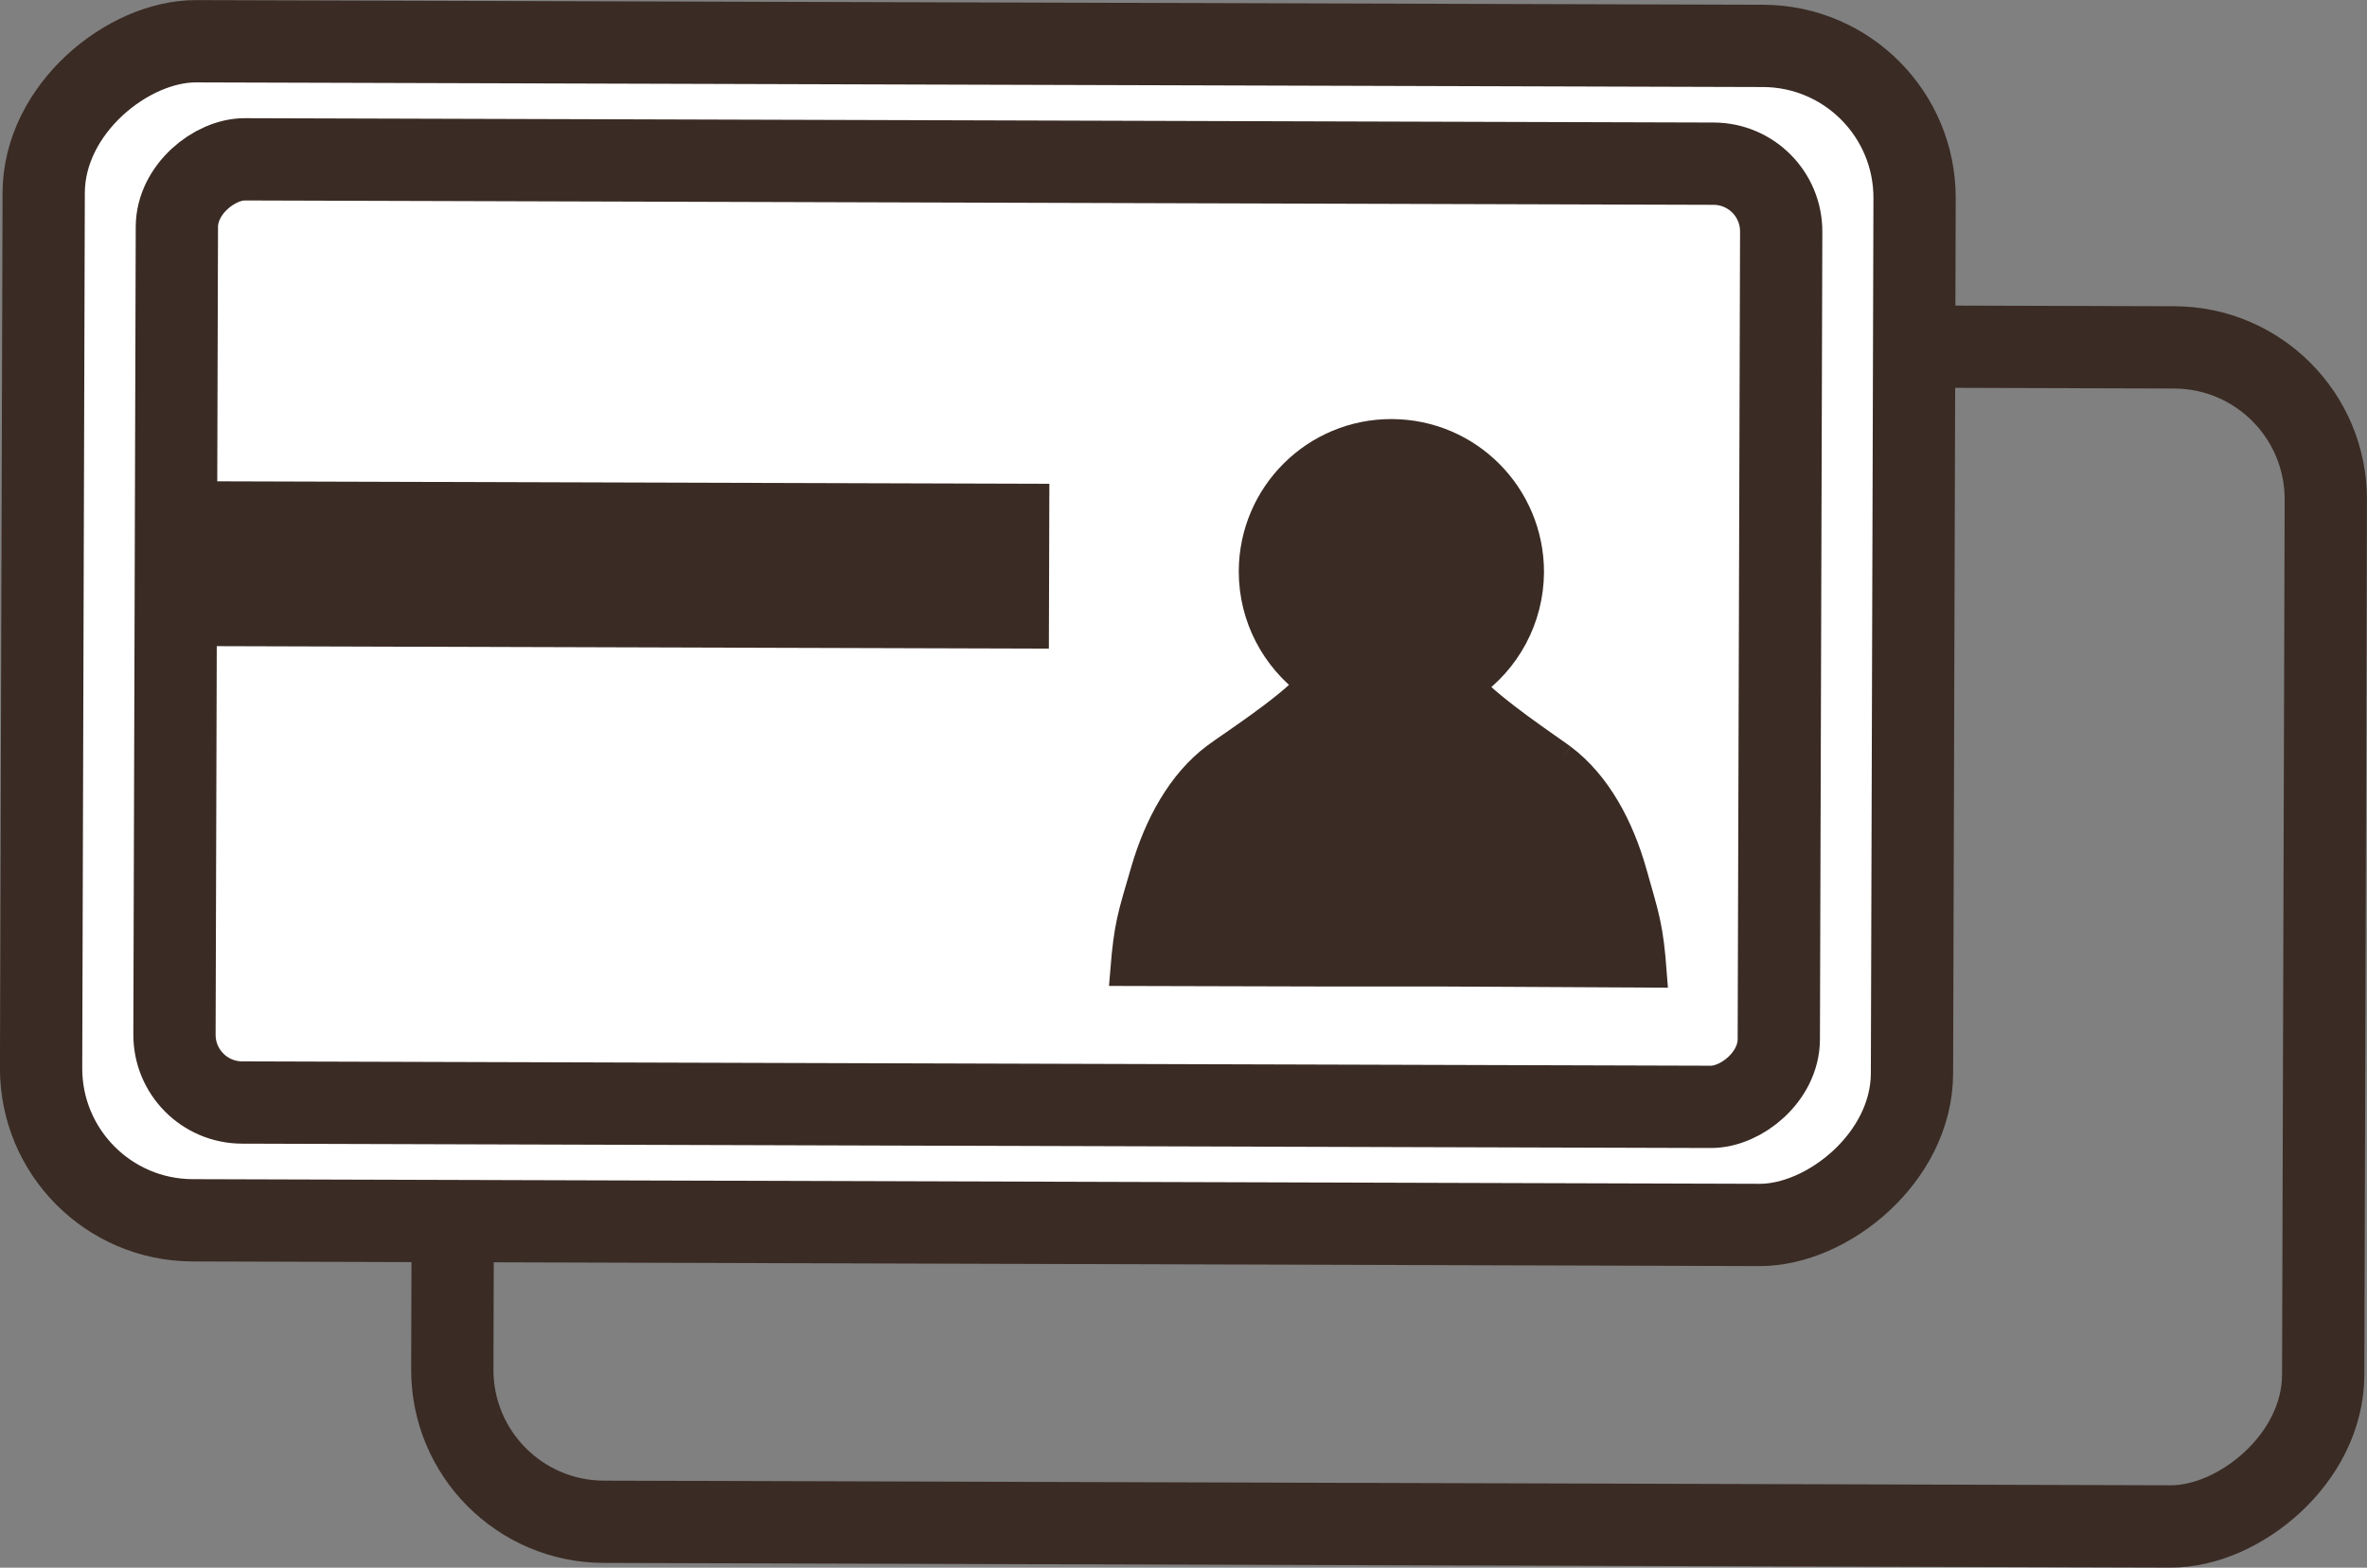
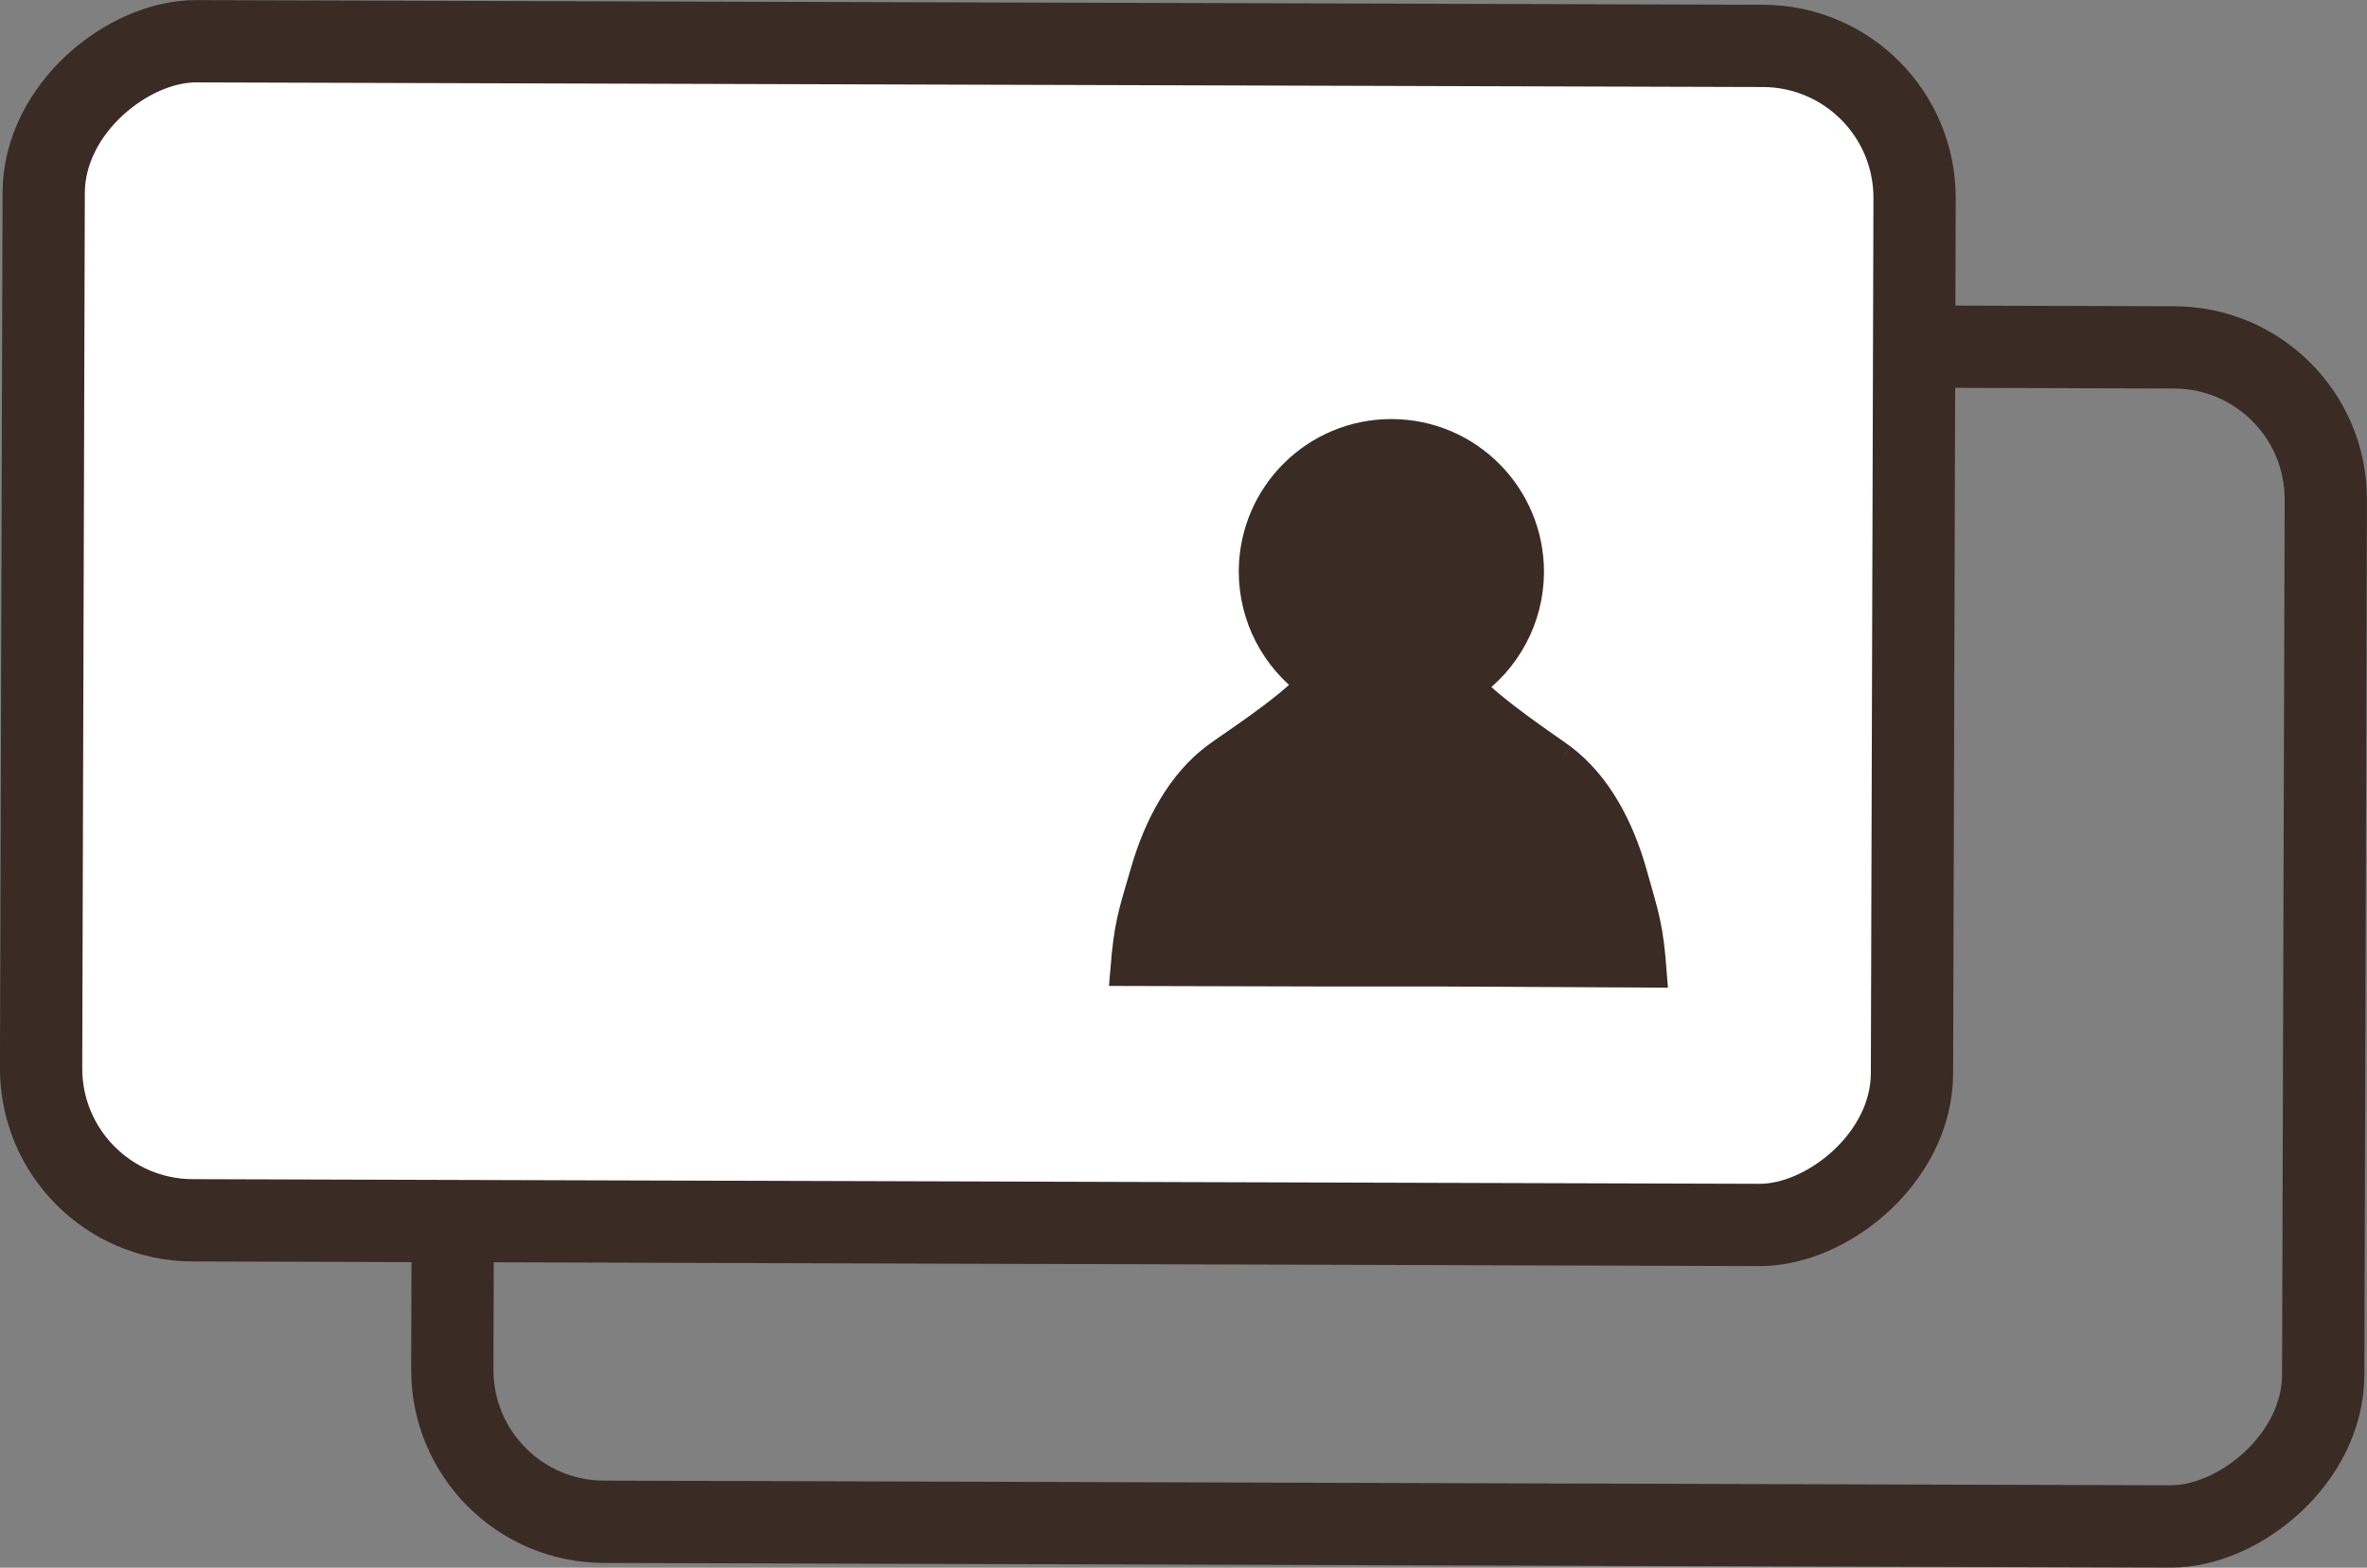
<svg xmlns="http://www.w3.org/2000/svg" id="_レイヤー_2" data-name="レイヤー_2" width="86.31" height="57.16" viewBox="0 0 86.31 57.16">
  <rect x="0" y="0" width="86.31" height="57.16" fill="#808080" stroke="none" />
  <defs>
    <style>
      .cls-1, .cls-2, .cls-3 {
        stroke: #3a2b24;
        stroke-miterlimit: 10;
      }

      .cls-2 {
        fill: #fff;
      }

      .cls-2, .cls-3 {
        stroke-width: 3px;
      }

      .cls-4 {
        fill: #3a2b24;
      }

      .cls-3 {
        fill: none;
      }
    </style>
  </defs>
  <g id="_レイヤー_1-2" data-name="レイヤー_1">
    <g>
      <rect class="cls-3" x="29.16" y="-.03" width="42.99" height="68.22" rx="5.54" ry="5.54" transform="translate(16.42 84.63) rotate(-89.83)" />
      <rect class="cls-2" x="14.16" y="-11.03" width="42.99" height="68.22" rx="5.54" ry="5.54" transform="translate(12.47 58.67) rotate(-89.83)" />
-       <rect class="cls-1" x="19.46" y="4.8" width="5.01" height="31.58" transform="translate(1.31 42.5) rotate(-89.83)" />
-       <rect class="cls-4" x="19.46" y="4.8" width="5.01" height="31.58" transform="translate(1.31 42.5) rotate(-89.83)" />
      <path class="cls-1" d="M56.97,27.62c-.54-.4-2.47-1.67-3.35-2.61,1.31-.91,2.17-2.43,2.18-4.15,0-2.8-2.25-5.07-5.05-5.08s-5.07,2.25-5.08,5.05c0,1.69.82,3.18,2.08,4.11-.86.94-2.87,2.23-3.42,2.64-1.28.95-2.12,2.52-2.6,4.17-.48,1.65-.61,1.96-.75,3.7l7.6.02h4.1s7.6.04,7.6.04c-.13-1.73-.26-2.04-.73-3.7-.47-1.66-1.3-3.23-2.58-4.19" />
      <path class="cls-4" d="M56.97,27.62c-.54-.4-2.47-1.67-3.35-2.61,1.31-.91,2.17-2.43,2.18-4.15,0-2.8-2.25-5.07-5.05-5.08s-5.07,2.25-5.08,5.05c0,1.69.82,3.18,2.08,4.11-.86.94-2.87,2.23-3.42,2.64-1.28.95-2.12,2.52-2.6,4.17-.48,1.65-.61,1.96-.75,3.7l7.6.02h4.1s7.6.04,7.6.04c-.13-1.73-.26-2.04-.73-3.7-.47-1.66-1.3-3.23-2.58-4.19Z" />
-       <rect class="cls-3" x="18.46" y="-6.17" width="34.39" height="58.5" rx="2.47" ry="2.47" transform="translate(12.47 58.67) rotate(-89.83)" />
    </g>
  </g>
</svg>